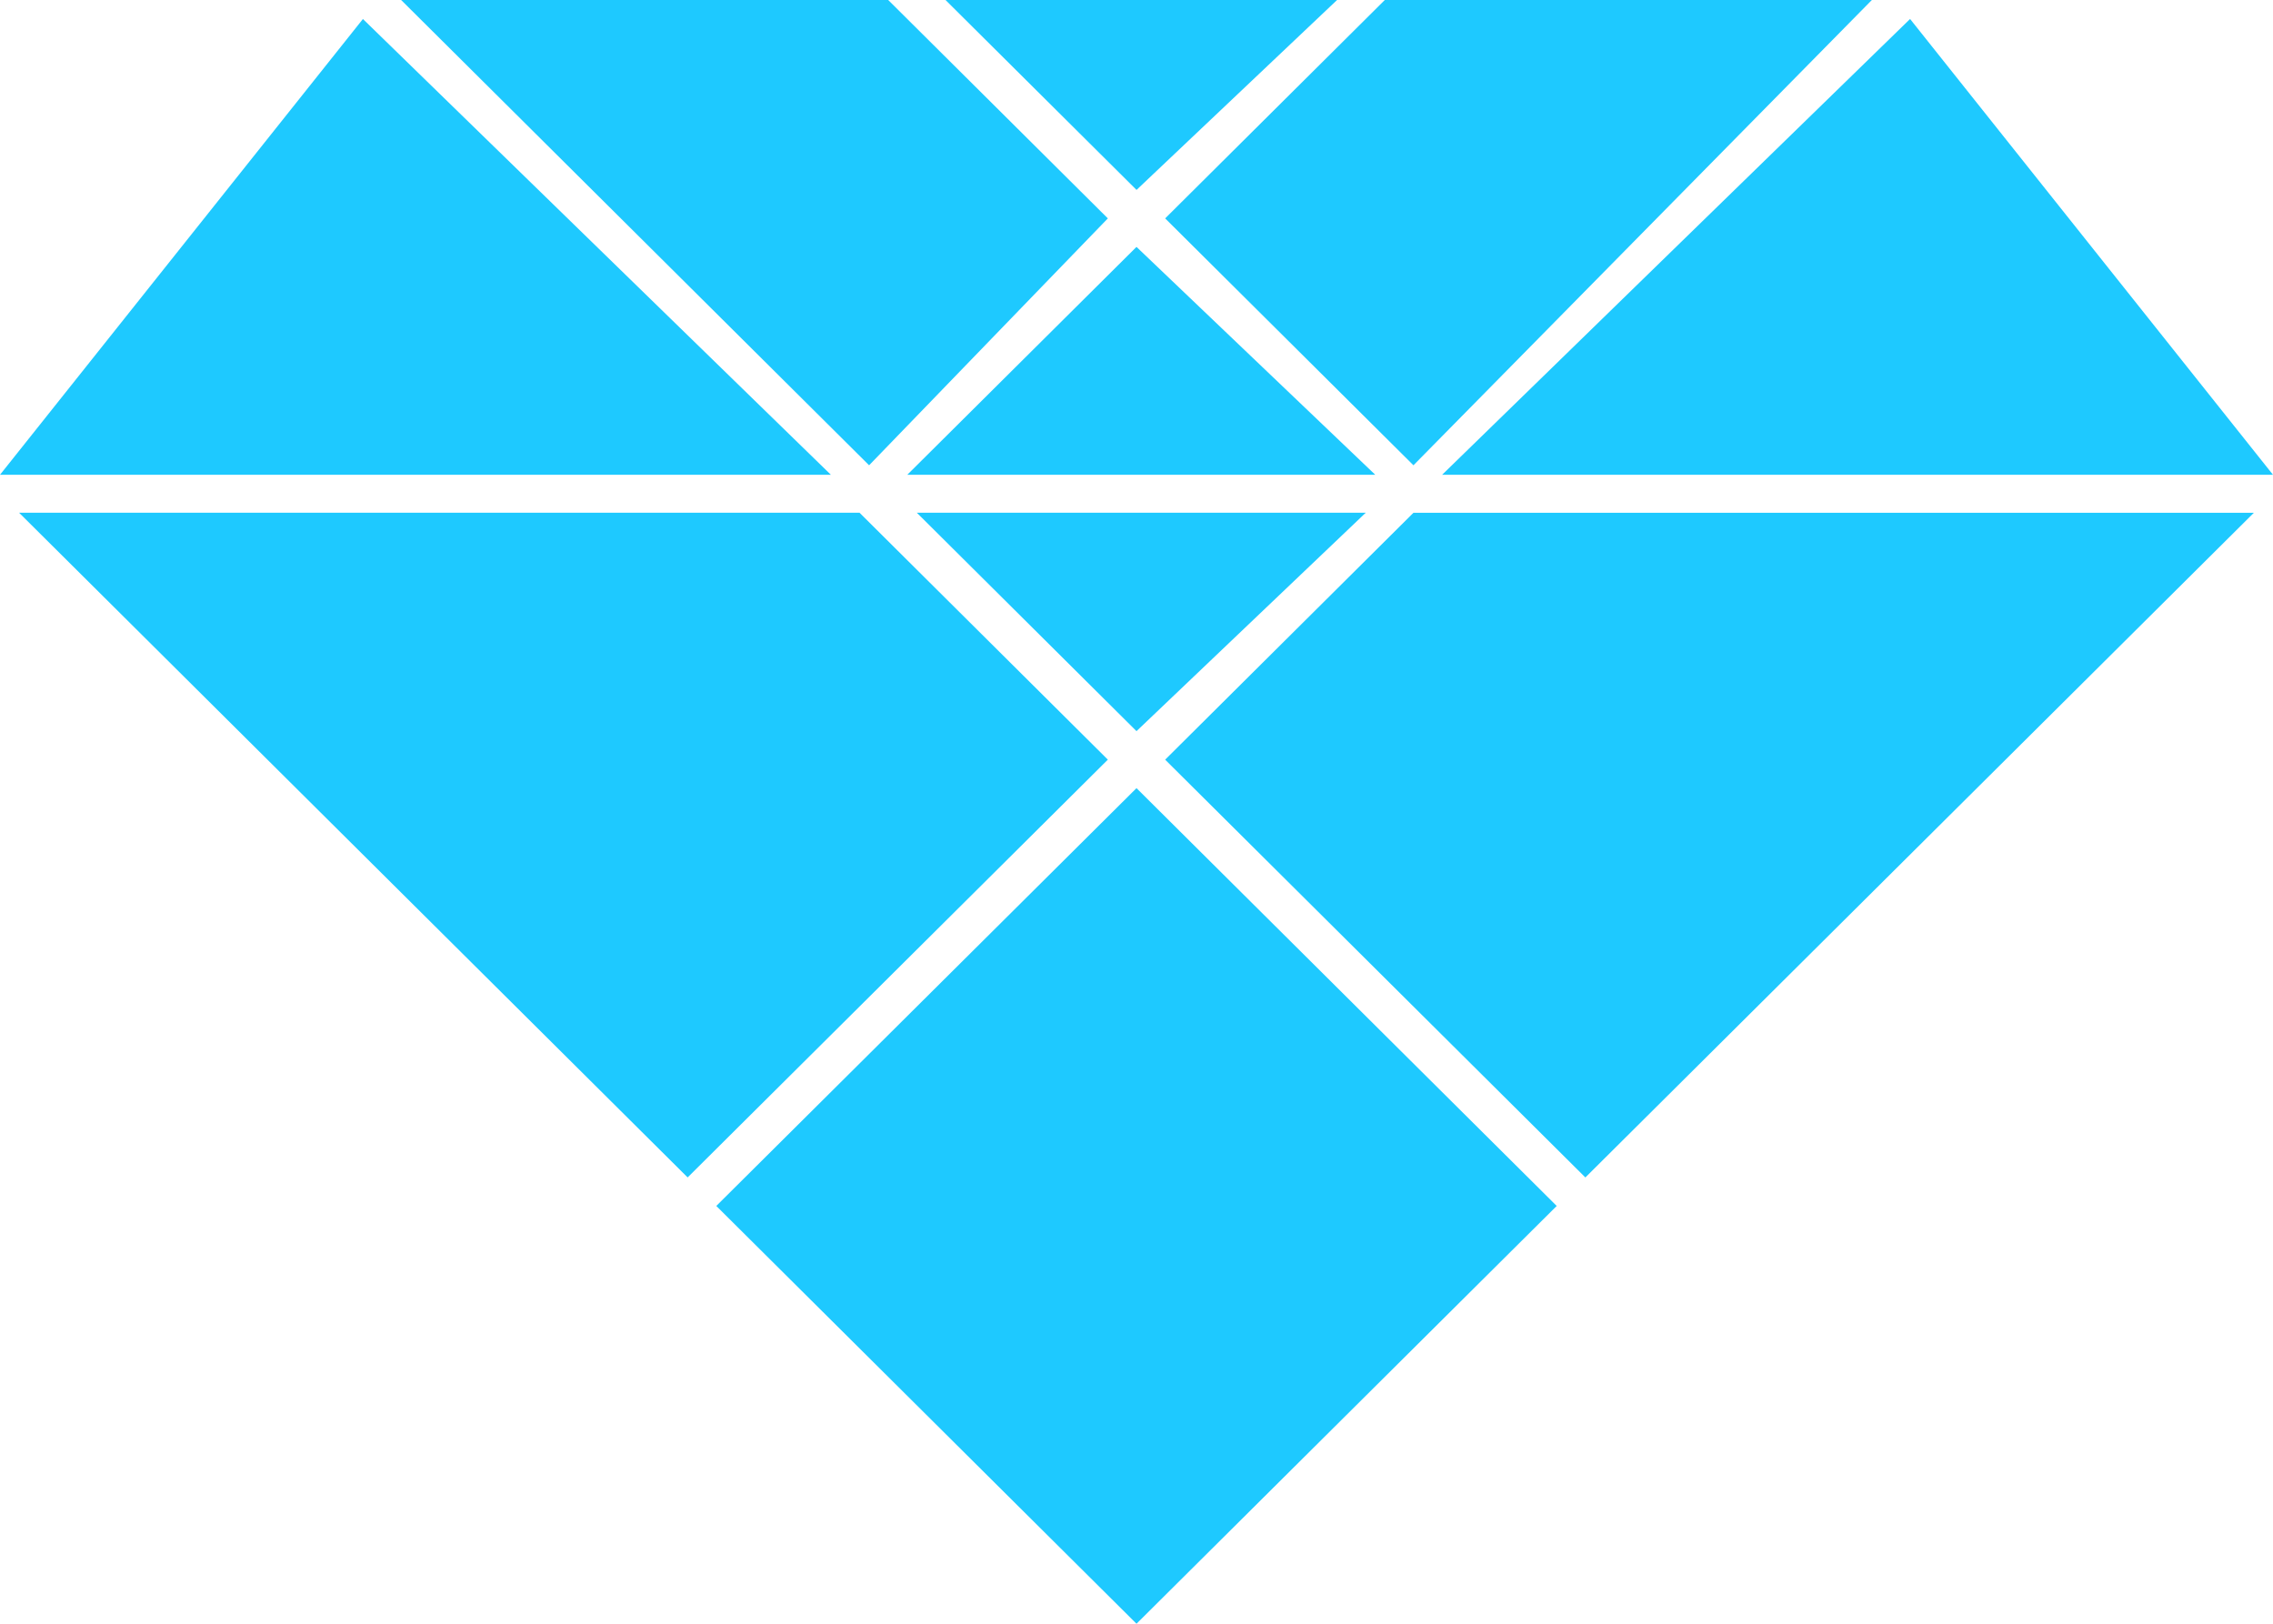
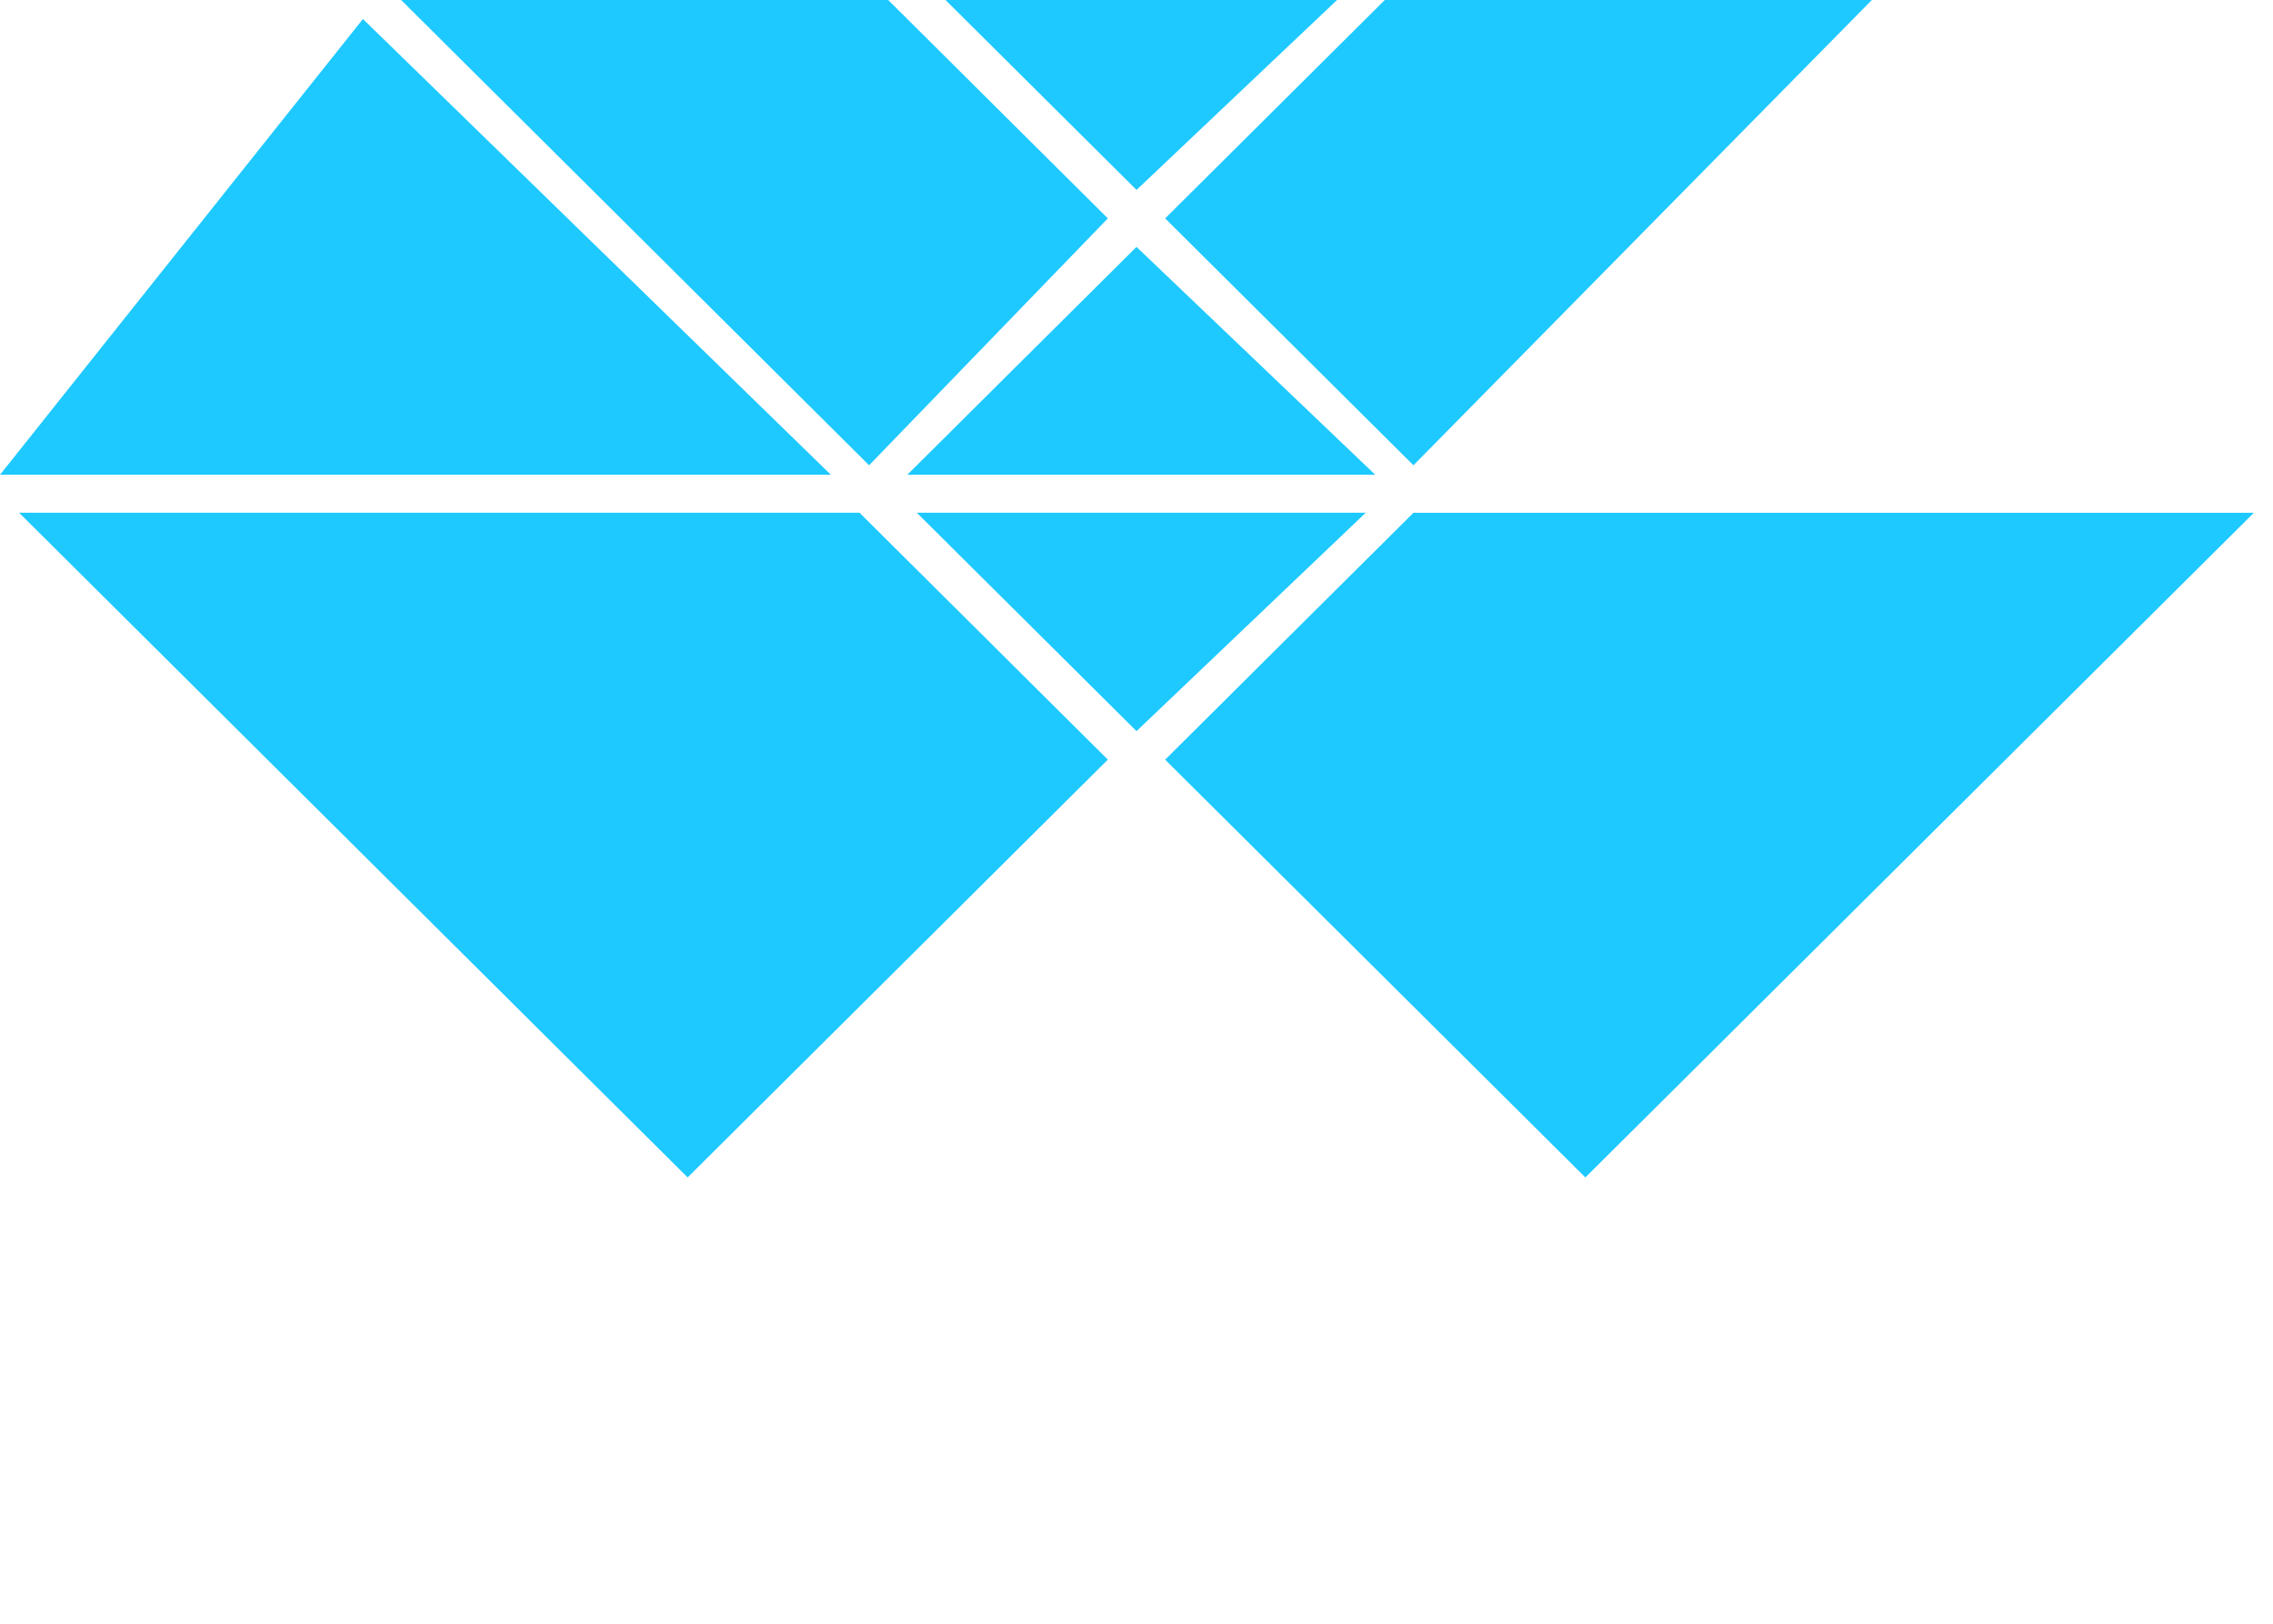
<svg xmlns="http://www.w3.org/2000/svg" width="84" height="60" viewBox="0 0 84 60" fill="none">
-   <path fill-rule="evenodd" clip-rule="evenodd" d="M53.294 17.544H84L70.588 0.701L53.294 17.544Z" fill="#1EC9FF" />
  <path fill-rule="evenodd" clip-rule="evenodd" d="M32.824 0H14.824L32.118 17.193L40.941 8.07L32.824 0Z" fill="#1EC9FF" />
  <path fill-rule="evenodd" clip-rule="evenodd" d="M49.412 0H34.942L42.001 7.018L49.412 0Z" fill="#1EC9FF" />
  <path fill-rule="evenodd" clip-rule="evenodd" d="M52.235 17.193L69.176 0H51.176L43.059 8.07L52.235 17.193Z" fill="#1EC9FF" />
  <path fill-rule="evenodd" clip-rule="evenodd" d="M33.529 17.544H50.824L42 9.123L33.529 17.544Z" fill="#1EC9FF" />
  <path fill-rule="evenodd" clip-rule="evenodd" d="M13.412 0.702L0 17.544H30.706L13.412 0.702Z" fill="#1EC9FF" />
  <path fill-rule="evenodd" clip-rule="evenodd" d="M50.471 18.947H33.882L42 27.017L50.471 18.947Z" fill="#1EC9FF" />
  <path fill-rule="evenodd" clip-rule="evenodd" d="M58.588 43.509L83.293 18.948H52.235L43.059 28.071L58.588 43.509Z" fill="#1EC9FF" />
-   <path fill-rule="evenodd" clip-rule="evenodd" d="M26.471 44.562L42 60L57.529 44.562L42 29.123L26.471 44.562Z" fill="#1EC9FF" />
  <path fill-rule="evenodd" clip-rule="evenodd" d="M0.706 18.947L25.412 43.508L40.941 28.07L31.765 18.947L0.706 18.947Z" fill="#1EC9FF" />
</svg>